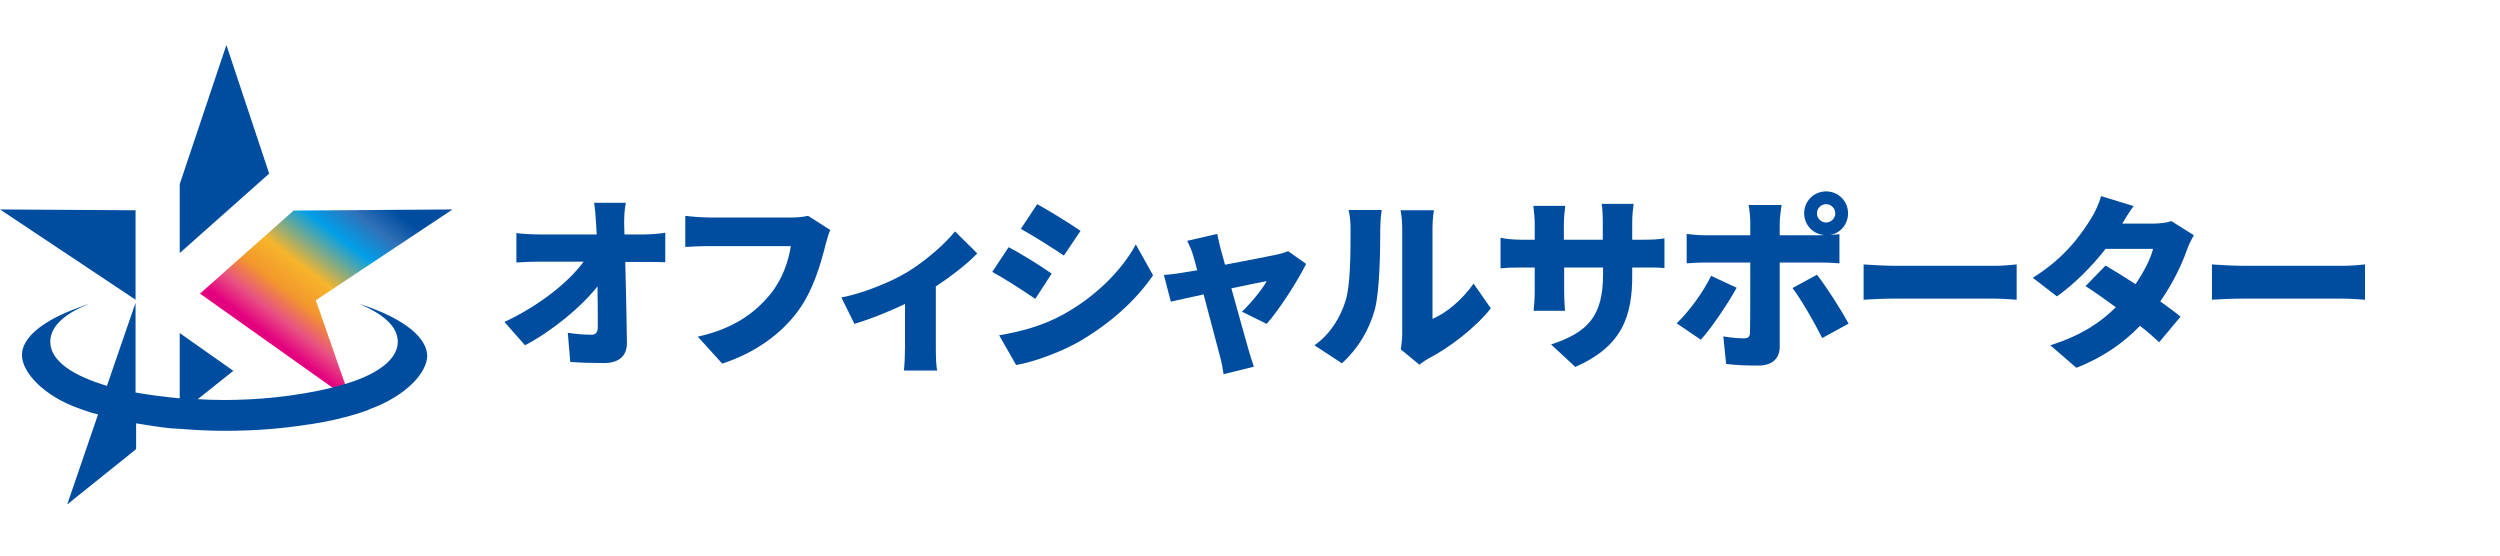
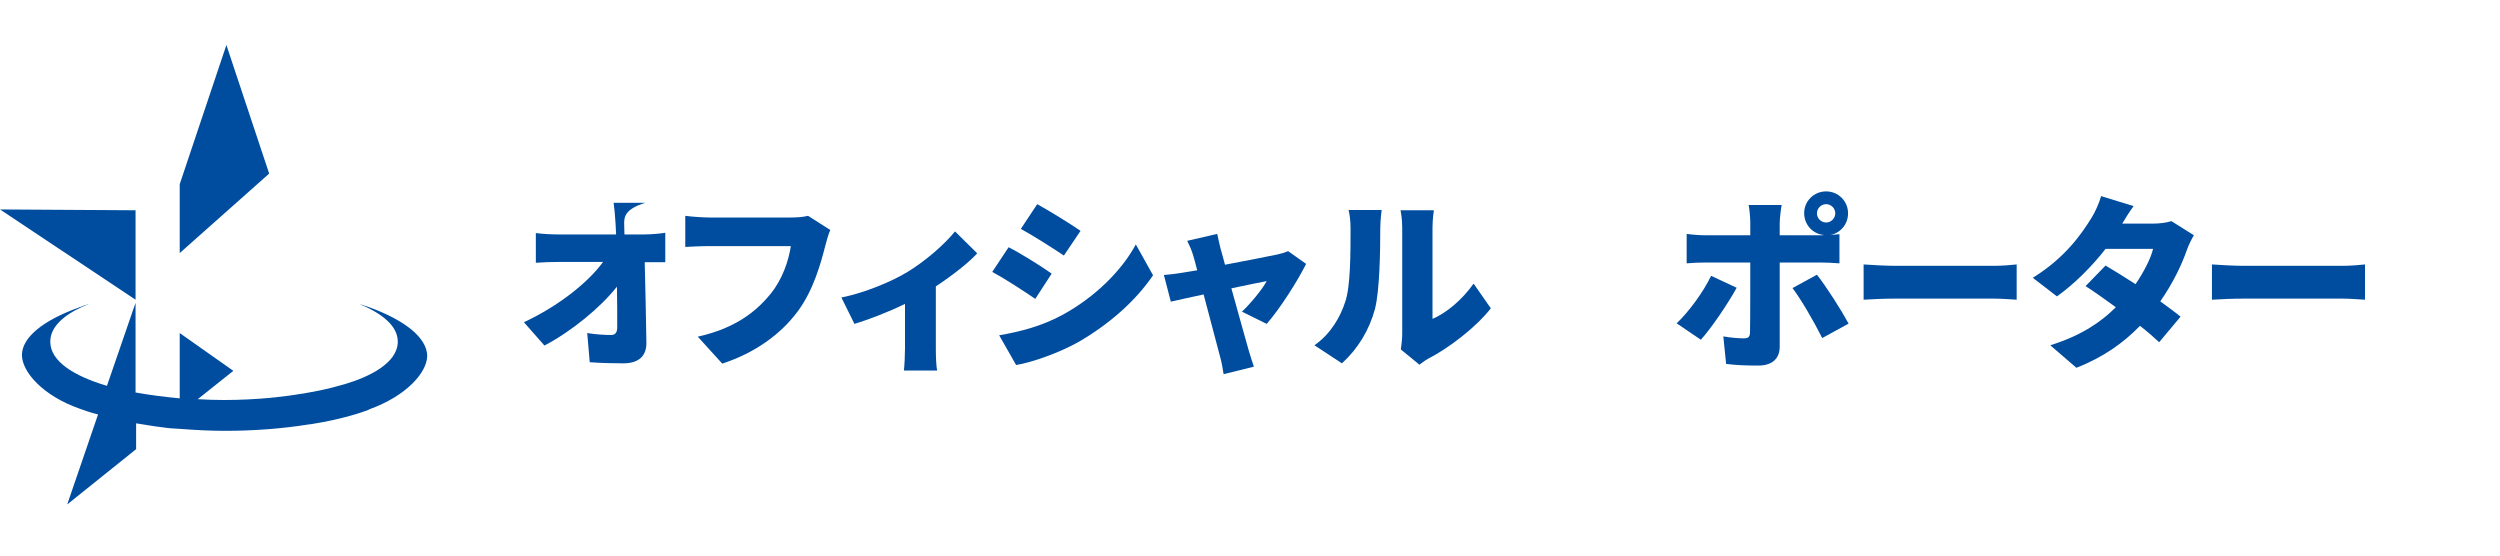
<svg xmlns="http://www.w3.org/2000/svg" version="1.1" id="レイヤー_1" x="0px" y="0px" viewBox="0 0 900 200" style="enable-background:new 0 0 900 200;" xml:space="preserve">
  <style type="text/css">
	.st0{fill:#004DA0;}
	.st1{fill:url(#SVGID_1_);}
</style>
  <g>
    <g>
      <polygon class="st0" points="81.5,16.2 64.7,66.3 64.7,91.1 96.9,62.5   " />
      <polygon class="st0" points="48.8,75.7 0,75.4 48.8,107.9   " />
      <linearGradient id="SVGID_1_" gradientUnits="userSpaceOnUse" x1="142.609" y1="87.495" x2="98.132" y2="29.937" gradientTransform="matrix(1 0 0 -1 0 152)">
        <stop offset="0" style="stop-color:#004DA0" />
        <stop offset="0.129" style="stop-color:#004DA0" />
        <stop offset="0.253" style="stop-color:#3071B7" />
        <stop offset="0.398" style="stop-color:#009FE8" />
        <stop offset="0.625" style="stop-color:#F7B52C" />
        <stop offset="0.768" style="stop-color:#F2972C" />
        <stop offset="0.89" style="stop-color:#E85382" />
        <stop offset="1" style="stop-color:#E3007F" />
      </linearGradient>
-       <polygon class="st1" points="113.7,108.1 162.9,75.4 105.7,75.8 72,105.7 119.9,139.7 124.3,138.5   " />
      <path class="st0" d="M132.9,110.6c-1.2-0.4-2.4-0.8-3.6-1.2c8.4,3.5,13.9,8,13.9,13.6c0,7.7-10.3,12.7-19.1,15.3l-4.4,1.2    c-6.3,1.6-13.5,2.8-21.2,3.6c-0.3,0-0.7,0-0.9,0.1c-5.5,0.5-11.2,0.8-16.9,0.8c-3.2,0-6.4-0.1-9.5-0.3L84,133.5l-19.3-13.6v23.5    c-5.5-0.5-10.8-1.2-15.9-2.1V109l-10.3,29.9c-12.1-3.6-20.4-8.9-20.4-15.9c0-6.3,6.8-10.8,14-13.6c-1.3,0.4-2.5,0.8-3.7,1.3    c-13.1,4.7-20.5,10.9-20.5,17.1c0,6.1,7.6,14.7,20.7,19.3c2.1,0.8,4.3,1.5,6.7,2.1l-11.1,32.4l24.8-19.9v-9.3    c3.2,0.5,6.5,1.1,10,1.5c1.9,0.3,3.9,0.4,5.9,0.5c5.2,0.4,10.5,0.7,16.1,0.7c10.5,0,20.8-0.8,30.1-2.3c0.3,0,0.7-0.1,0.9-0.1    c5.7-0.9,11.1-2.1,16.1-3.6c1.2-0.4,2.3-0.7,3.3-1.1c0.5-0.1,1.2-0.4,1.7-0.7c13.2-4.8,20.7-13.2,20.7-19.3    C153.6,121.7,146.1,115.4,132.9,110.6z" />
    </g>
    <g>
-       <path class="st0" d="M224.7,80.5c0,1.3,0.1,2.5,0.1,3.9h7.1c2.4,0,5.9-0.3,7.6-0.6v10.6c-2.4-0.1-5.1-0.1-7-0.1h-7.4    c0.2,9.5,0.5,19.5,0.6,28.9c0.1,4.7-2.6,7.5-8.3,7.5c-4.4,0-8-0.1-12.1-0.4l-0.9-10.5c2.9,0.5,6.5,0.7,8.6,0.7    c1.5,0,2.2-0.9,2.2-2.8c0-3.9,0-9-0.1-14.6c-6,7.6-16.4,16.1-26.1,21.2l-7.4-8.4c12.6-5.9,23.1-14.3,28.5-21.7h-15.9    c-2.5,0-5.9,0.1-8.3,0.3V83.9c1.9,0.3,5.7,0.5,8.1,0.5h20.8c-0.1-1.3-0.1-2.6-0.2-3.9c-0.2-3.1-0.4-5.5-0.7-7.5h11.4    C224.8,75.3,224.7,78.3,224.7,80.5z" />
+       <path class="st0" d="M224.7,80.5c0,1.3,0.1,2.5,0.1,3.9h7.1c2.4,0,5.9-0.3,7.6-0.6v10.6h-7.4    c0.2,9.5,0.5,19.5,0.6,28.9c0.1,4.7-2.6,7.5-8.3,7.5c-4.4,0-8-0.1-12.1-0.4l-0.9-10.5c2.9,0.5,6.5,0.7,8.6,0.7    c1.5,0,2.2-0.9,2.2-2.8c0-3.9,0-9-0.1-14.6c-6,7.6-16.4,16.1-26.1,21.2l-7.4-8.4c12.6-5.9,23.1-14.3,28.5-21.7h-15.9    c-2.5,0-5.9,0.1-8.3,0.3V83.9c1.9,0.3,5.7,0.5,8.1,0.5h20.8c-0.1-1.3-0.1-2.6-0.2-3.9c-0.2-3.1-0.4-5.5-0.7-7.5h11.4    C224.8,75.3,224.7,78.3,224.7,80.5z" />
      <path class="st0" d="M297.2,88.1c-1.6,6.3-4.3,16.4-10.1,24.1c-6,8.1-15.4,14.9-27.1,18.7l-8.8-9.7c13.4-3,20.9-8.9,26.2-15.4    c4.3-5.3,6.5-11.9,7.3-17.2h-29.3c-3.3,0-6.9,0.2-8.7,0.3V77.7c2.1,0.3,6.5,0.6,8.7,0.6h29.4c1.5,0,4.1-0.1,6.1-0.6l8,5.1    C298.2,84.3,297.6,86.7,297.2,88.1z" />
      <path class="st0" d="M326.7,97.9c6.6-4,13.6-10.2,17.1-14.6l8,7.9c-3.1,3.4-9,8-14.9,11.9v22.3c0,2.5,0.1,6.5,0.5,8h-12    c0.2-1.5,0.4-5.5,0.4-8v-16c-5.9,2.9-13.2,5.7-18.2,7.2l-4.7-9.5C311.5,105.4,321.5,101.1,326.7,97.9z" />
      <path class="st0" d="M378.6,98.5l-5.9,9.1c-4.1-2.8-10.8-7.2-15.5-9.7l5.9-8.9C367.8,91.4,374.9,95.9,378.6,98.5z M382.6,113.3    c11.5-6.3,21.1-15.7,26.3-25.3l6.2,11.1c-6.4,9.4-15.9,17.7-27,24.1c-6.8,3.8-16.6,7.3-22.3,8.2l-6.1-10.7    C367.3,119.4,375.1,117.4,382.6,113.3z M389,83.1l-6,8.9c-4-2.7-10.8-7-15.5-9.6l5.9-8.9C378.1,76.1,385.2,80.5,389,83.1z" />
      <path class="st0" d="M439.4,89.5c0.5,1.6,1,3.6,1.6,5.8c7.9-1.5,16.1-3.1,18.9-3.7c1.3-0.3,2.8-0.7,3.8-1.2l6.5,4.6    c-2.9,5.9-9.5,16.3-14.2,21.6l-8.9-4.4c3-2.8,7.4-8.1,8.9-11c-1.5,0.3-6.7,1.3-12.7,2.6c2.5,8.9,5.1,18.5,6.2,22.2    c0.3,1.1,1.4,4.6,1.9,6l-10.9,2.7c-0.3-1.9-0.7-4.4-1.3-6.4c-1.1-3.9-3.5-13.5-5.9-22.3c-5.1,1.1-9.7,2.1-11.8,2.6l-2.5-9.6    c2.2-0.2,4.1-0.4,6.5-0.8c0.9-0.1,2.9-0.5,5.5-0.9c-0.5-2.1-1.1-4.1-1.5-5.5c-0.5-1.7-1.3-3.5-2.1-5.1l10.8-2.5    C438.5,85.8,439,87.7,439.4,89.5z" />
      <path class="st0" d="M484.3,108.6c1.9-5.5,1.9-17.7,1.9-26.1c0-3.1-0.3-5.1-0.7-6.9h11.9c0,0-0.5,3.5-0.5,6.7    c0,8.2-0.2,22.1-1.9,28.9c-2.1,7.7-6.1,14.3-11.9,19.6l-9.9-6.5C479.2,120.1,482.6,113.9,484.3,108.6z M504.8,120.1V81.9    c0-3.3-0.6-6.2-0.6-6.2h12c0,0-0.5,3-0.5,6.3v32.8c5-2.1,10.7-6.9,14.8-12.7l6.2,8.9c-5.4,6.9-15.1,14.3-22.5,18.1    c-1.6,0.9-2.5,1.7-3.2,2.2l-6.7-5.5C504.5,124.3,504.8,122.2,504.8,120.1z" />
-       <path class="st0" d="M567.1,132.1l-8.7-8.1c13.3-4.4,18.7-10.2,18.7-25.3v-2.4h-14v8.1c0,3.3,0.2,5.9,0.3,7.5h-11.3    c0.2-1.7,0.4-4.3,0.4-7.5v-8.1h-4.8c-3.6,0-5.6,0.1-7.5,0.3V85.6c1.5,0.3,3.9,0.7,7.5,0.7h4.8v-5.5c0-2.2-0.2-4.3-0.5-6.7h11.5    c-0.2,1.6-0.5,3.9-0.5,6.7v5.5h14v-6.3c0-2.7-0.1-4.9-0.4-6.6h11.5c-0.2,1.7-0.5,3.9-0.5,6.6v6.3h3.5c3.9,0,5.7-0.1,8.1-0.5v10.7    c-1.9-0.2-4.2-0.2-8-0.2h-3.6v2.1C587.8,114.2,583.7,124.8,567.1,132.1z" />
      <path class="st0" d="M612.3,122.3l-8.7-5.9c4.5-4.3,9.6-11.3,12.4-17.1l9.2,4.3C621.9,109.6,615.8,118.5,612.3,122.3z M657.4,68.9    c4.4,0,7.9,3.5,7.9,7.9c0,3.9-2.7,7.1-6.4,7.8c1.2-0.1,2.4-0.2,3.3-0.3v10.5c-2.3-0.2-5.2-0.3-7.1-0.3h-14.4v30.3    c0,4.1-2.5,6.8-7.7,6.8c-4,0-7.9-0.1-11.6-0.6l-1-9.9c2.8,0.5,5.7,0.7,7.3,0.7c1.7,0,2.3-0.5,2.3-2.3c0.1-1.9,0.1-22,0.1-25h-16    c-2,0-4.9,0.1-6.9,0.3V84.2c2.1,0.3,4.8,0.5,6.9,0.5h16v-4.5c0-1.9-0.3-5.1-0.6-6.4h11.9c-0.2,0.9-0.7,4.7-0.7,6.5v4.4H655    c0.5,0,1.1,0,1.7-0.1c-4.1-0.3-7.2-3.7-7.2-7.9C649.5,72.4,653,68.9,657.4,68.9z M665.5,116.5l-9.5,5.2c-3-6-7.6-13.9-10.7-18    l8.8-4.8C657.5,103.2,662.9,111.7,665.5,116.5z M657.4,80.1c1.8,0,3.3-1.5,3.3-3.3c0-1.8-1.5-3.3-3.3-3.3s-3.3,1.5-3.3,3.3    C654.1,78.6,655.6,80.1,657.4,80.1z" />
      <path class="st0" d="M682.4,95.7h35.4c3,0,6.3-0.3,8.2-0.5v12.7c-1.7-0.1-5.5-0.4-8.2-0.4h-35.4c-3.8,0-8.8,0.2-11.5,0.4V95.2    C673.6,95.4,679.2,95.7,682.4,95.7z" />
      <path class="st0" d="M764,80.5h11.1c2.2,0,4.9-0.3,6.6-0.9l8.1,5.1c-0.9,1.5-1.9,3.5-2.6,5.5c-1.7,4.9-4.9,11.7-9.5,18.3    c2.9,2.1,5.5,4,7.3,5.5l-7.7,9.2c-1.7-1.6-4.1-3.7-6.9-5.9c-5.7,5.9-13.1,11.3-22.9,15.1l-9.4-8.1c11.5-3.6,18.5-8.6,23.6-13.7    c-4-2.9-7.9-5.7-10.9-7.6l7.2-7.4c3.1,1.8,6.9,4.2,10.8,6.7c2.9-4.3,5.5-9.2,6.3-12.7H758c-4.9,6.3-11.3,12.7-17.5,17.1l-8.7-6.7    c11.8-7.3,17.6-15.9,21.1-21.5c1.2-1.9,2.8-5.3,3.5-7.9l11.7,3.6C766.6,76.2,765,78.8,764,80.5z" />
      <path class="st0" d="M807.8,95.7h35.4c3,0,6.3-0.3,8.2-0.5v12.7c-1.7-0.1-5.5-0.4-8.2-0.4h-35.4c-3.8,0-8.8,0.2-11.5,0.4V95.2    C799,95.4,804.6,95.7,807.8,95.7z" />
    </g>
  </g>
</svg>